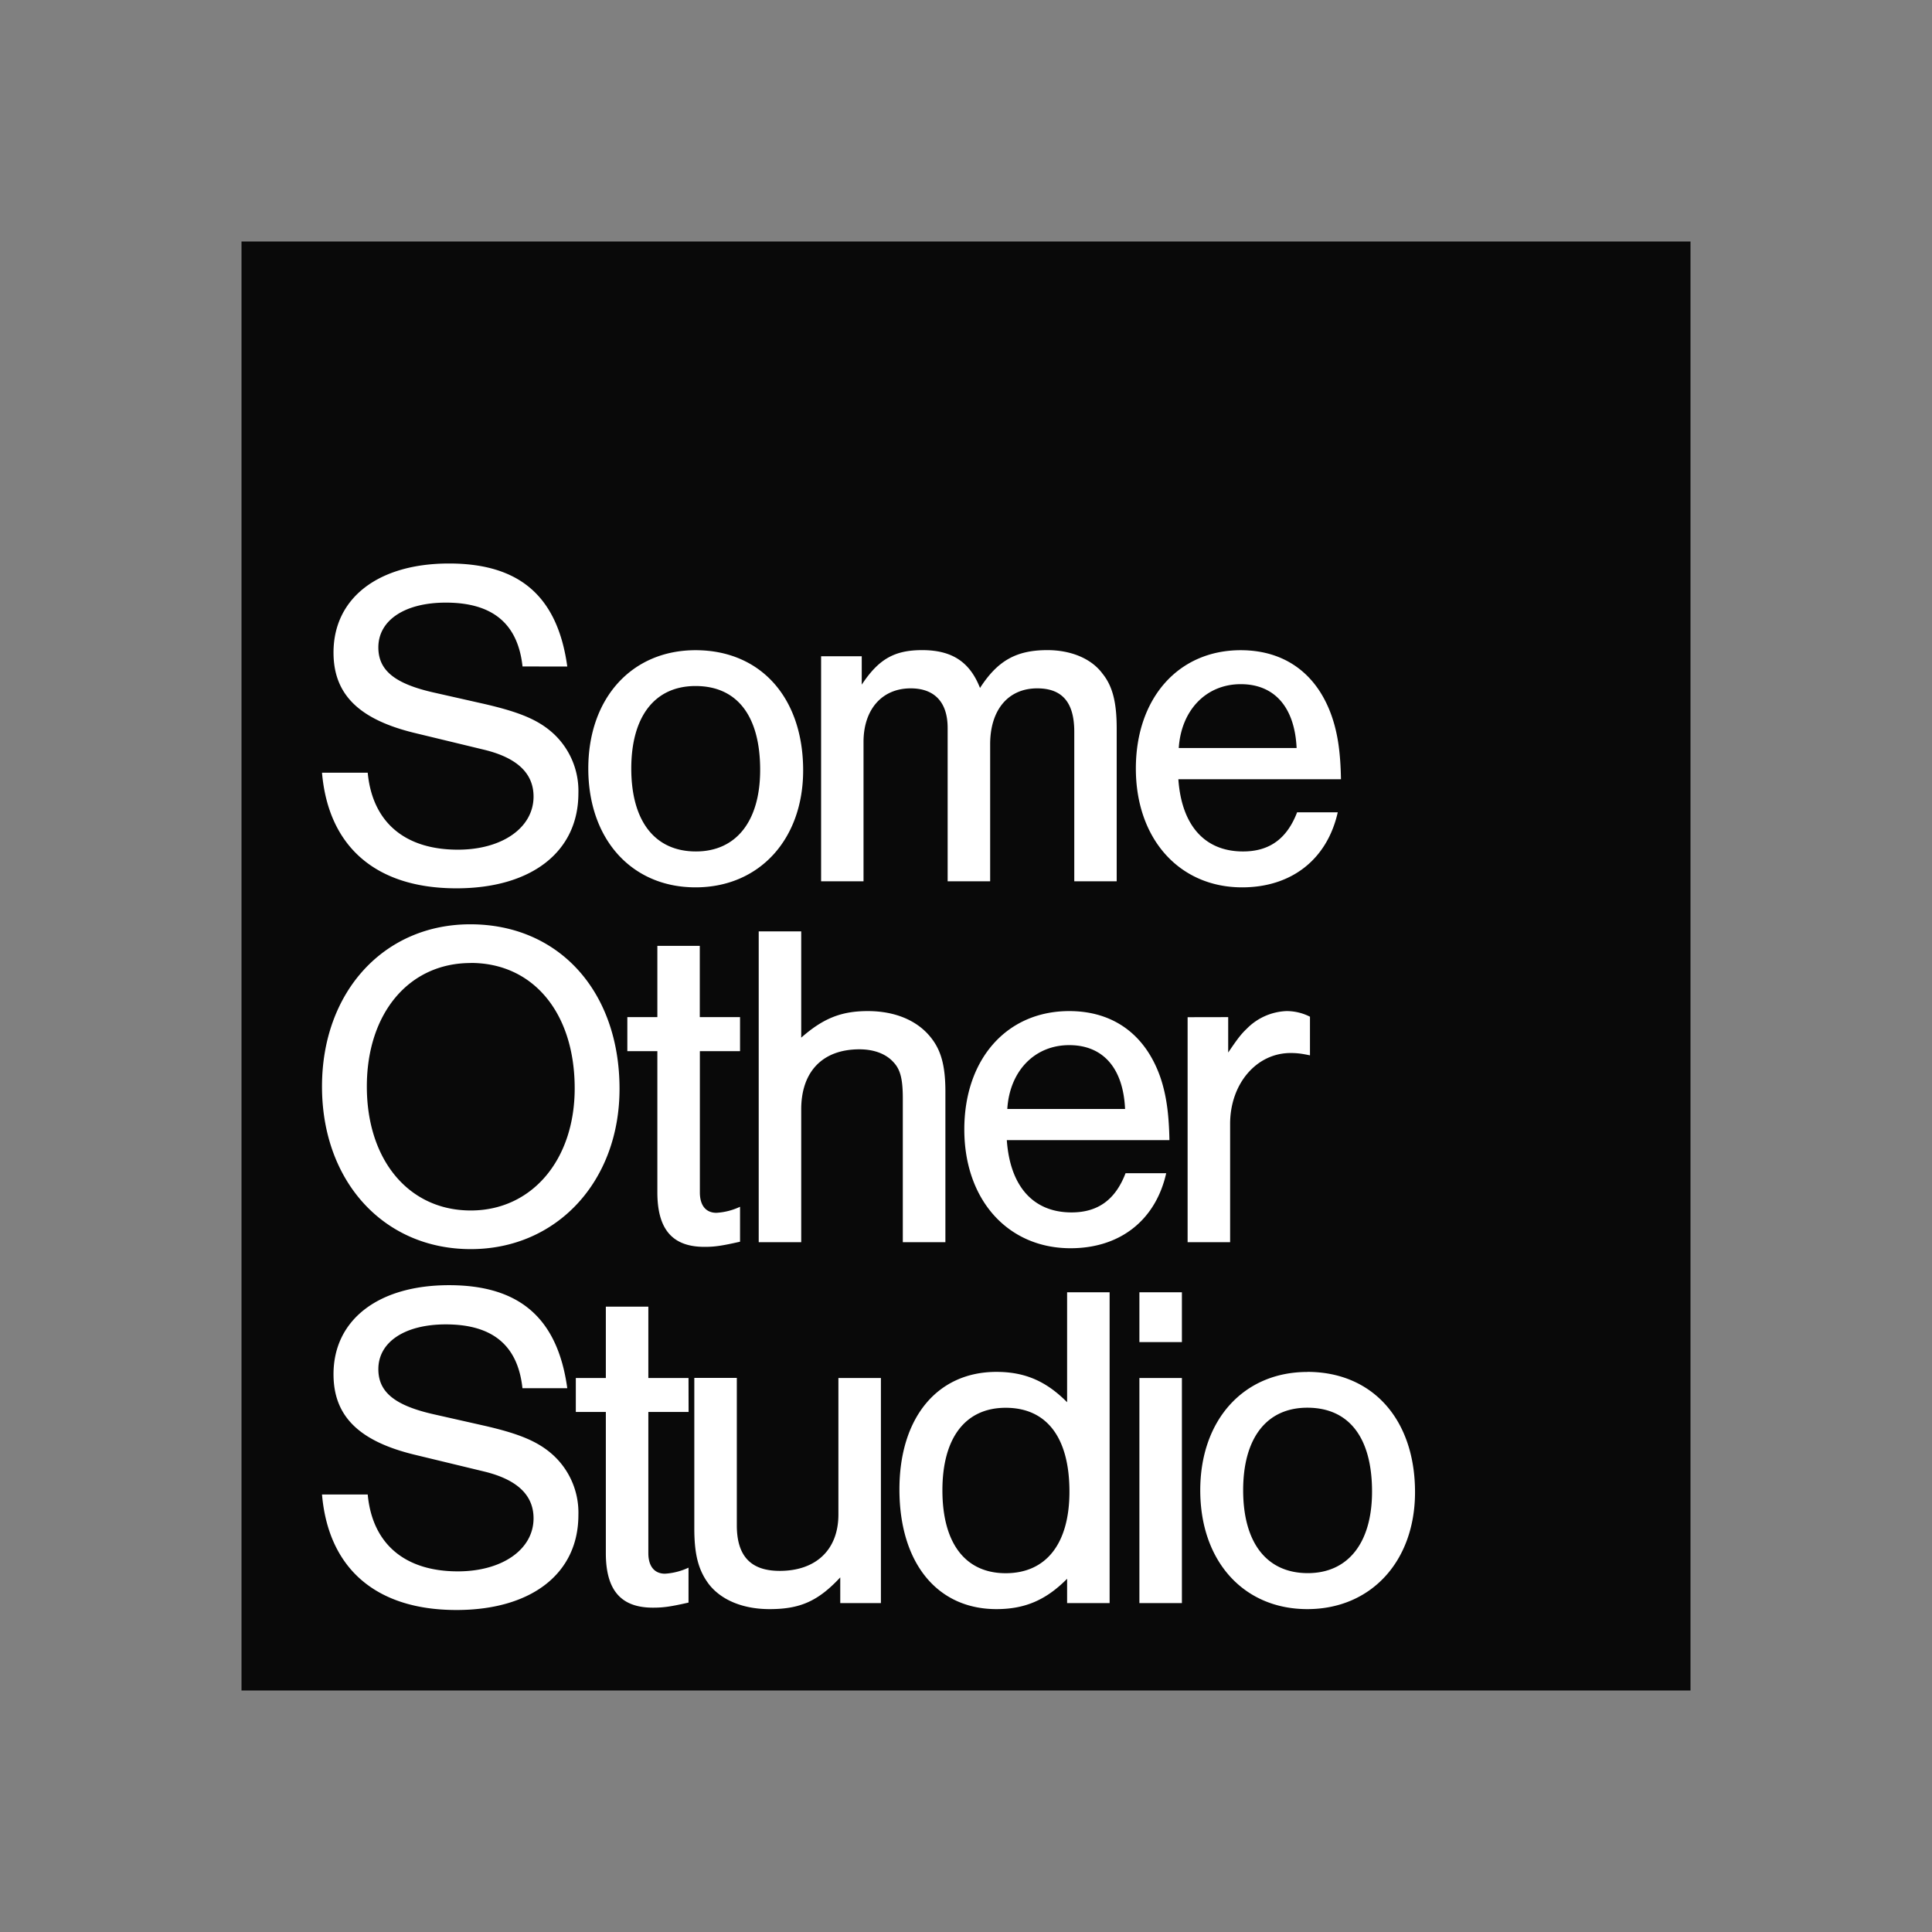
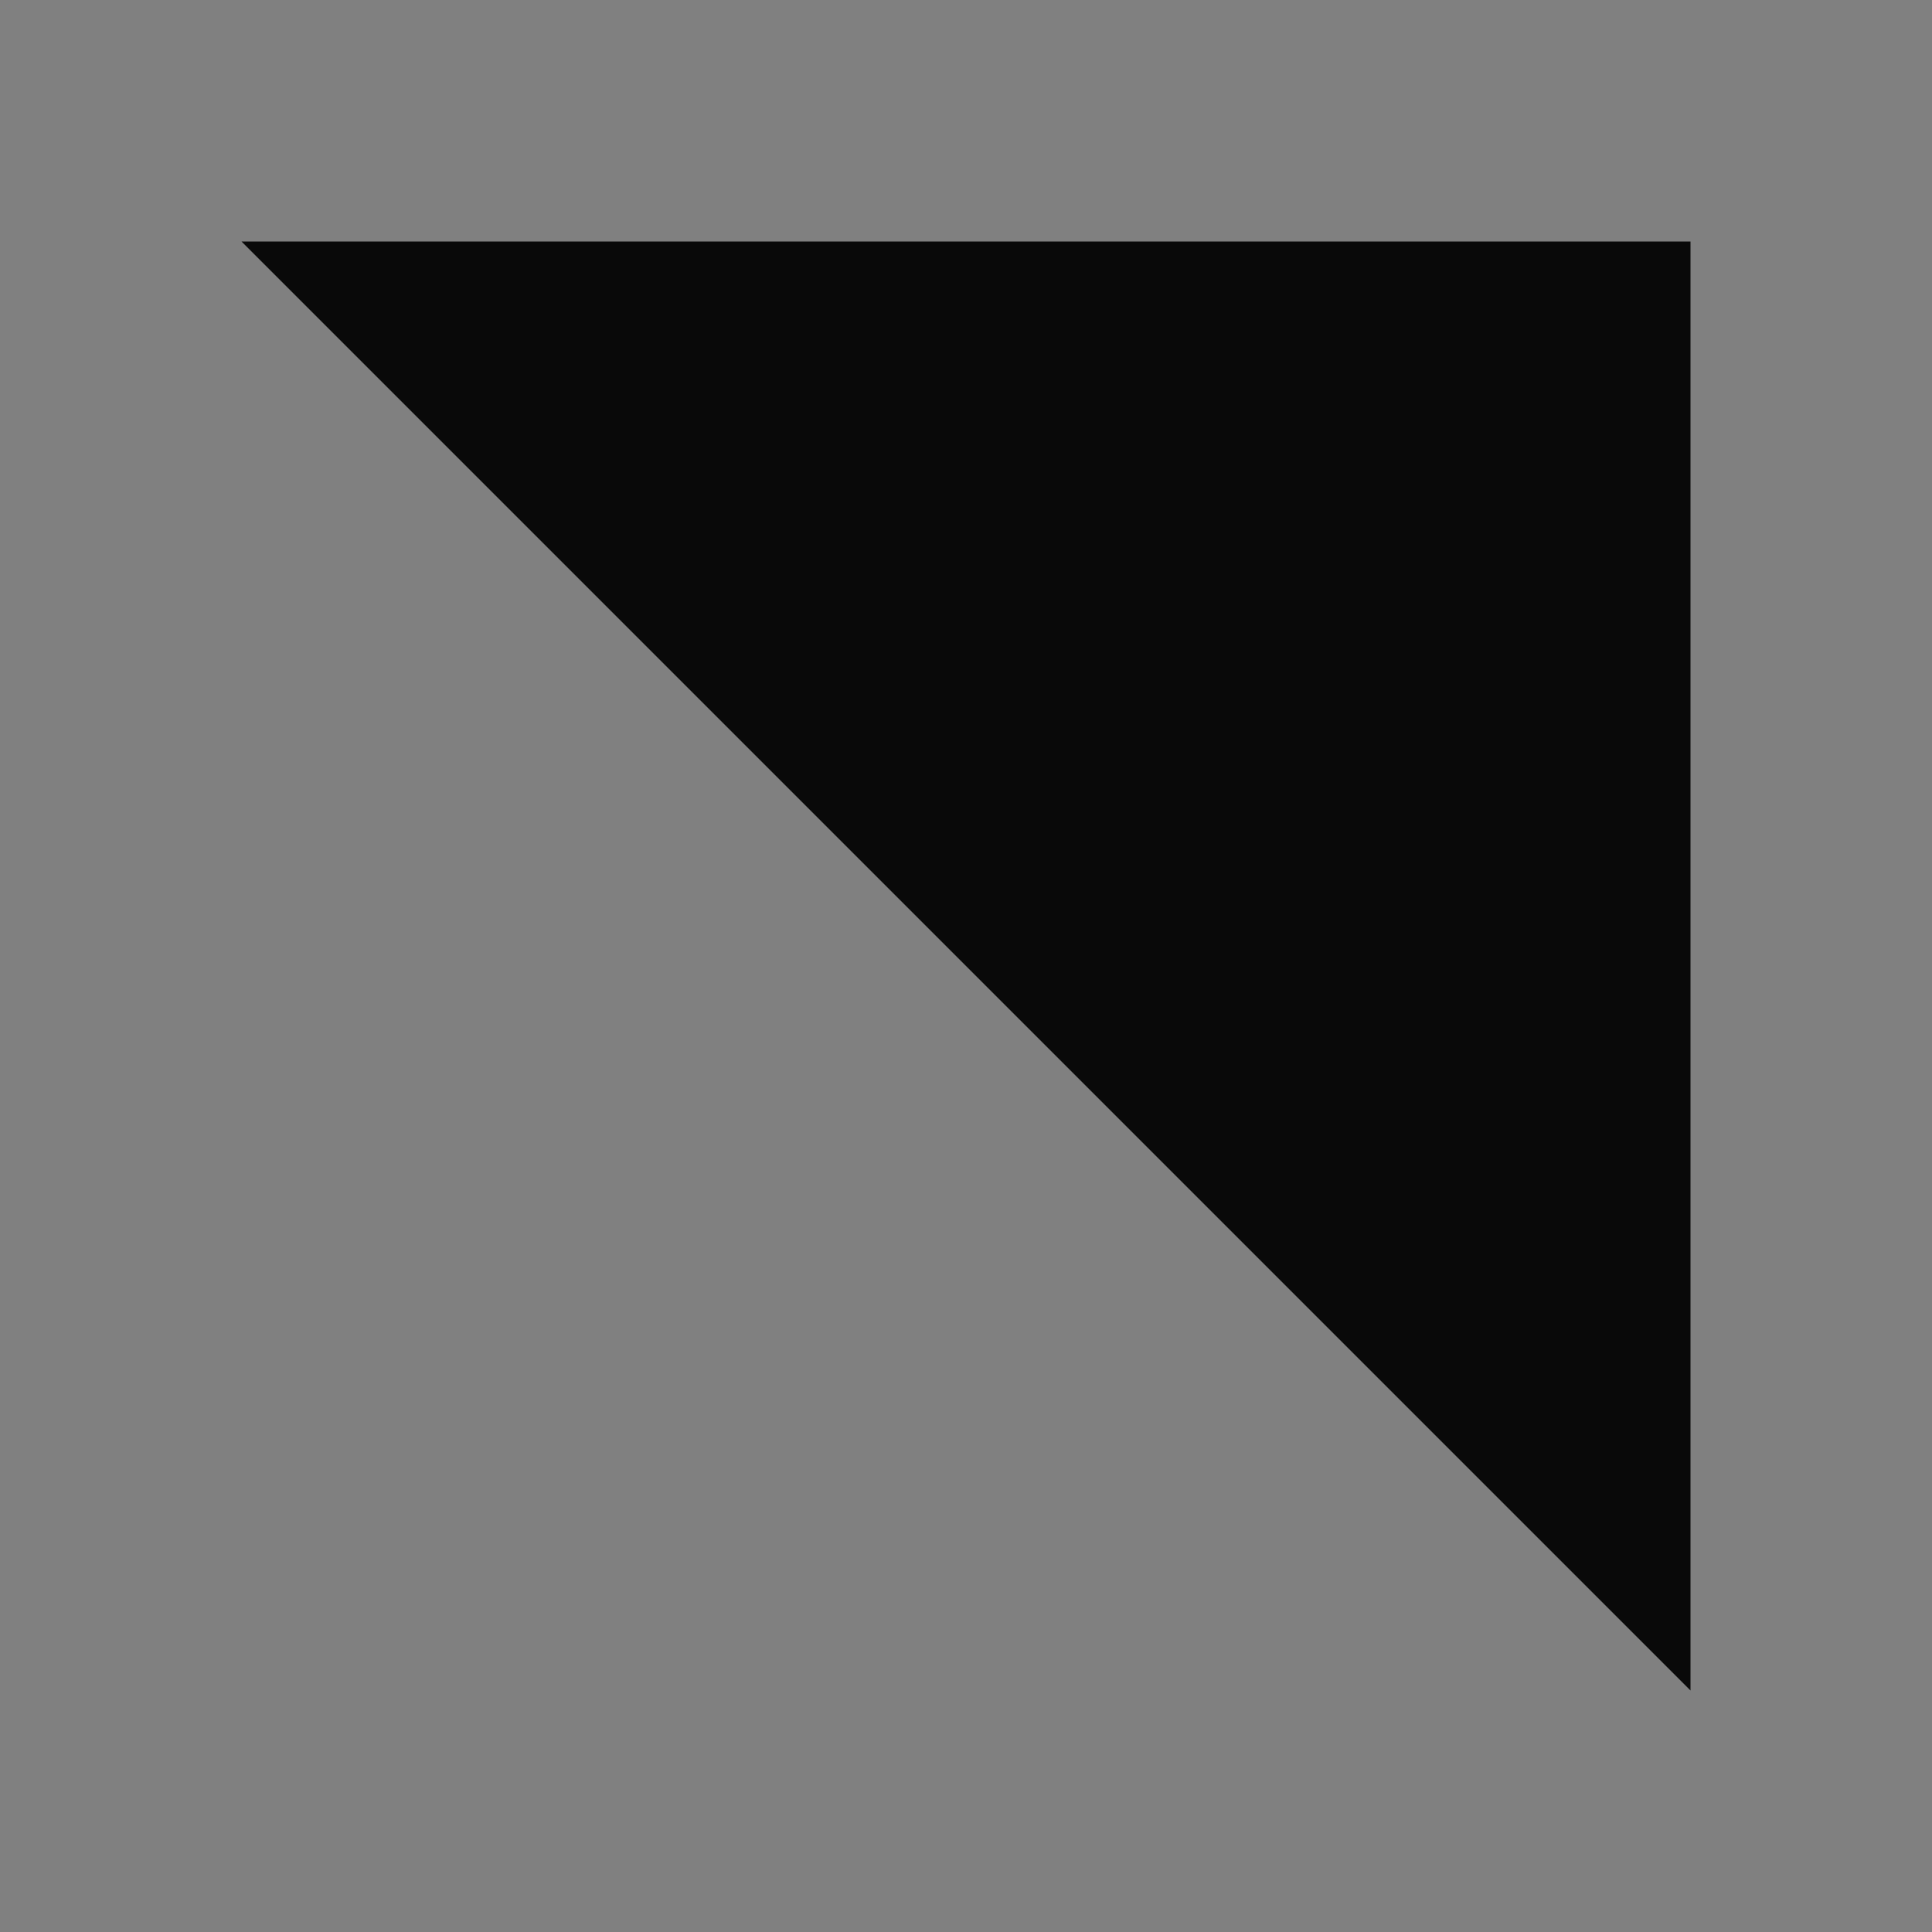
<svg xmlns="http://www.w3.org/2000/svg" width="24" height="24" fill="none">
  <rect width="100%" height="100%" fill="#808080" stroke="none" />
-   <path fill="#090909" d="M3 3h18v18H3z" />
-   <path fill="#fff" d="M5.842 11.482c-1.073 0-1.842.84-1.842 2.015 0 1.18.769 2.02 1.848 2.02 1.067 0 1.848-.84 1.848-1.991 0-1.21-.752-2.044-1.854-2.044m.006.48c.775 0 1.291.62 1.291 1.558 0 .891-.534 1.517-1.291 1.517-.77 0-1.291-.626-1.291-1.54 0-.909.522-1.534 1.29-1.534m3.346.672h-.5v-.885h-.527v.885h-.373v.423h.373v1.754c0 .463.19.677.585.677.126 0 .212-.012.442-.064v-.434a.8.8 0 0 1-.293.075c-.132 0-.206-.092-.206-.254v-1.754h.499zm.76-1.065h-.528v3.861h.528v-1.65c0-.468.264-.746.723-.746.184 0 .333.058.425.162.086.092.114.214.114.451v1.783h.529v-1.87c0-.318-.052-.515-.184-.677-.167-.208-.442-.324-.78-.324-.334 0-.557.093-.827.33zm4.574 2.593c-.006-.335-.04-.561-.109-.77-.184-.538-.585-.833-1.136-.833-.775 0-1.303.596-1.303 1.47s.54 1.476 1.32 1.476c.614 0 1.056-.347 1.188-.932h-.505c-.126.33-.344.487-.671.487-.477 0-.764-.325-.804-.898zm-2.014-.387c.029-.47.338-.793.769-.793.419 0 .671.283.694.793zm2.24-1.14v2.795h.528v-1.47c0-.498.327-.88.751-.88.075 0 .132.006.241.029v-.48a.64.64 0 0 0-.292-.07.73.73 0 0 0-.494.22c-.074.07-.12.133-.23.295v-.44zM7.047 17.245c-.12-.868-.59-1.28-1.469-1.28-.878 0-1.435.43-1.435 1.106 0 .521.316.834 1.016 1.002l.861.208c.402.099.608.29.608.58 0 .387-.39.659-.94.659-.66 0-1.063-.342-1.12-.955H4C4.08 19.49 4.677 20 5.67 20c.93 0 1.515-.451 1.515-1.18a.97.97 0 0 0-.31-.741c-.184-.168-.413-.267-.866-.37l-.62-.14c-.488-.11-.689-.278-.689-.561 0-.336.327-.556.838-.556.58 0 .895.26.952.793zm1.506-.127h-.499v-.886h-.528v.886h-.373v.422h.373v1.754c0 .463.19.677.585.677.127 0 .213-.011.442-.063v-.434a.8.8 0 0 1-.292.075c-.132 0-.207-.093-.207-.255V17.54h.5zm2.39 2.796v-2.796h-.528v1.696c0 .434-.275.7-.729.7-.361 0-.533-.185-.533-.567v-1.83h-.528v1.87c0 .325.051.521.183.695.155.197.425.307.752.307.379 0 .603-.099.878-.394v.319zm2.841-3.861h-.528v1.366c-.258-.26-.522-.377-.878-.377-.734 0-1.205.568-1.205 1.46 0 .908.465 1.487 1.205 1.487.35 0 .614-.11.878-.377v.302h.528zm-1.291 1.435c.51 0 .792.37.792 1.042 0 .643-.287 1.013-.792 1.013-.5 0-.786-.37-.786-1.03 0-.654.287-1.025.786-1.025m2.189-.37h-.528v2.796h.528zm0-1.065h-.528v.619h.528zm1.558.99c-.791 0-1.33.596-1.33 1.47 0 .88.538 1.476 1.33 1.476.793 0 1.338-.596 1.338-1.453 0-.903-.528-1.494-1.338-1.494m0 .445c.517 0 .804.37.804 1.042 0 .637-.298 1.013-.798 1.013-.51 0-.803-.376-.803-1.03 0-.649.292-1.025.797-1.025M7.047 8.28C6.927 7.41 6.457 7 5.578 7c-.878 0-1.435.428-1.435 1.106 0 .52.316.833 1.016 1.001l.861.208c.402.099.608.29.608.58 0 .387-.39.66-.94.66-.66 0-1.062-.342-1.12-.956H4c.08.926.677 1.436 1.67 1.436.93 0 1.515-.452 1.515-1.181a.97.97 0 0 0-.31-.741c-.184-.168-.413-.266-.866-.37l-.62-.14c-.488-.11-.689-.277-.689-.561 0-.336.327-.556.838-.556.58 0 .895.26.953.793zm1.593-.203c-.792 0-1.332.596-1.332 1.47 0 .88.54 1.476 1.332 1.476s1.337-.596 1.337-1.453c0-.903-.528-1.493-1.337-1.493m0 .445c.516 0 .803.37.803 1.042 0 .637-.298 1.013-.798 1.013-.51 0-.803-.376-.803-1.03 0-.648.293-1.025.798-1.025m1.56-.37v2.796h.527V9.217c0-.405.23-.666.586-.666.298 0 .459.174.459.492v1.905h.528V9.246c0-.428.224-.695.585-.695.31 0 .46.174.46.539v1.858h.527V9.049c0-.324-.051-.527-.178-.683-.137-.185-.39-.29-.683-.29-.39 0-.62.134-.837.47-.127-.325-.35-.47-.718-.47-.344 0-.54.11-.751.429v-.353zm6.458 1.528c-.006-.336-.04-.561-.11-.77-.183-.538-.585-.833-1.136-.833-.774 0-1.302.596-1.302 1.47s.54 1.476 1.32 1.476c.614 0 1.056-.347 1.188-.932h-.505c-.127.33-.345.486-.672.486-.476 0-.763-.324-.803-.897zm-2.015-.388c.03-.469.339-.793.77-.793.418 0 .67.284.694.793z" />
+   <path fill="#090909" d="M3 3h18v18z" />
</svg>